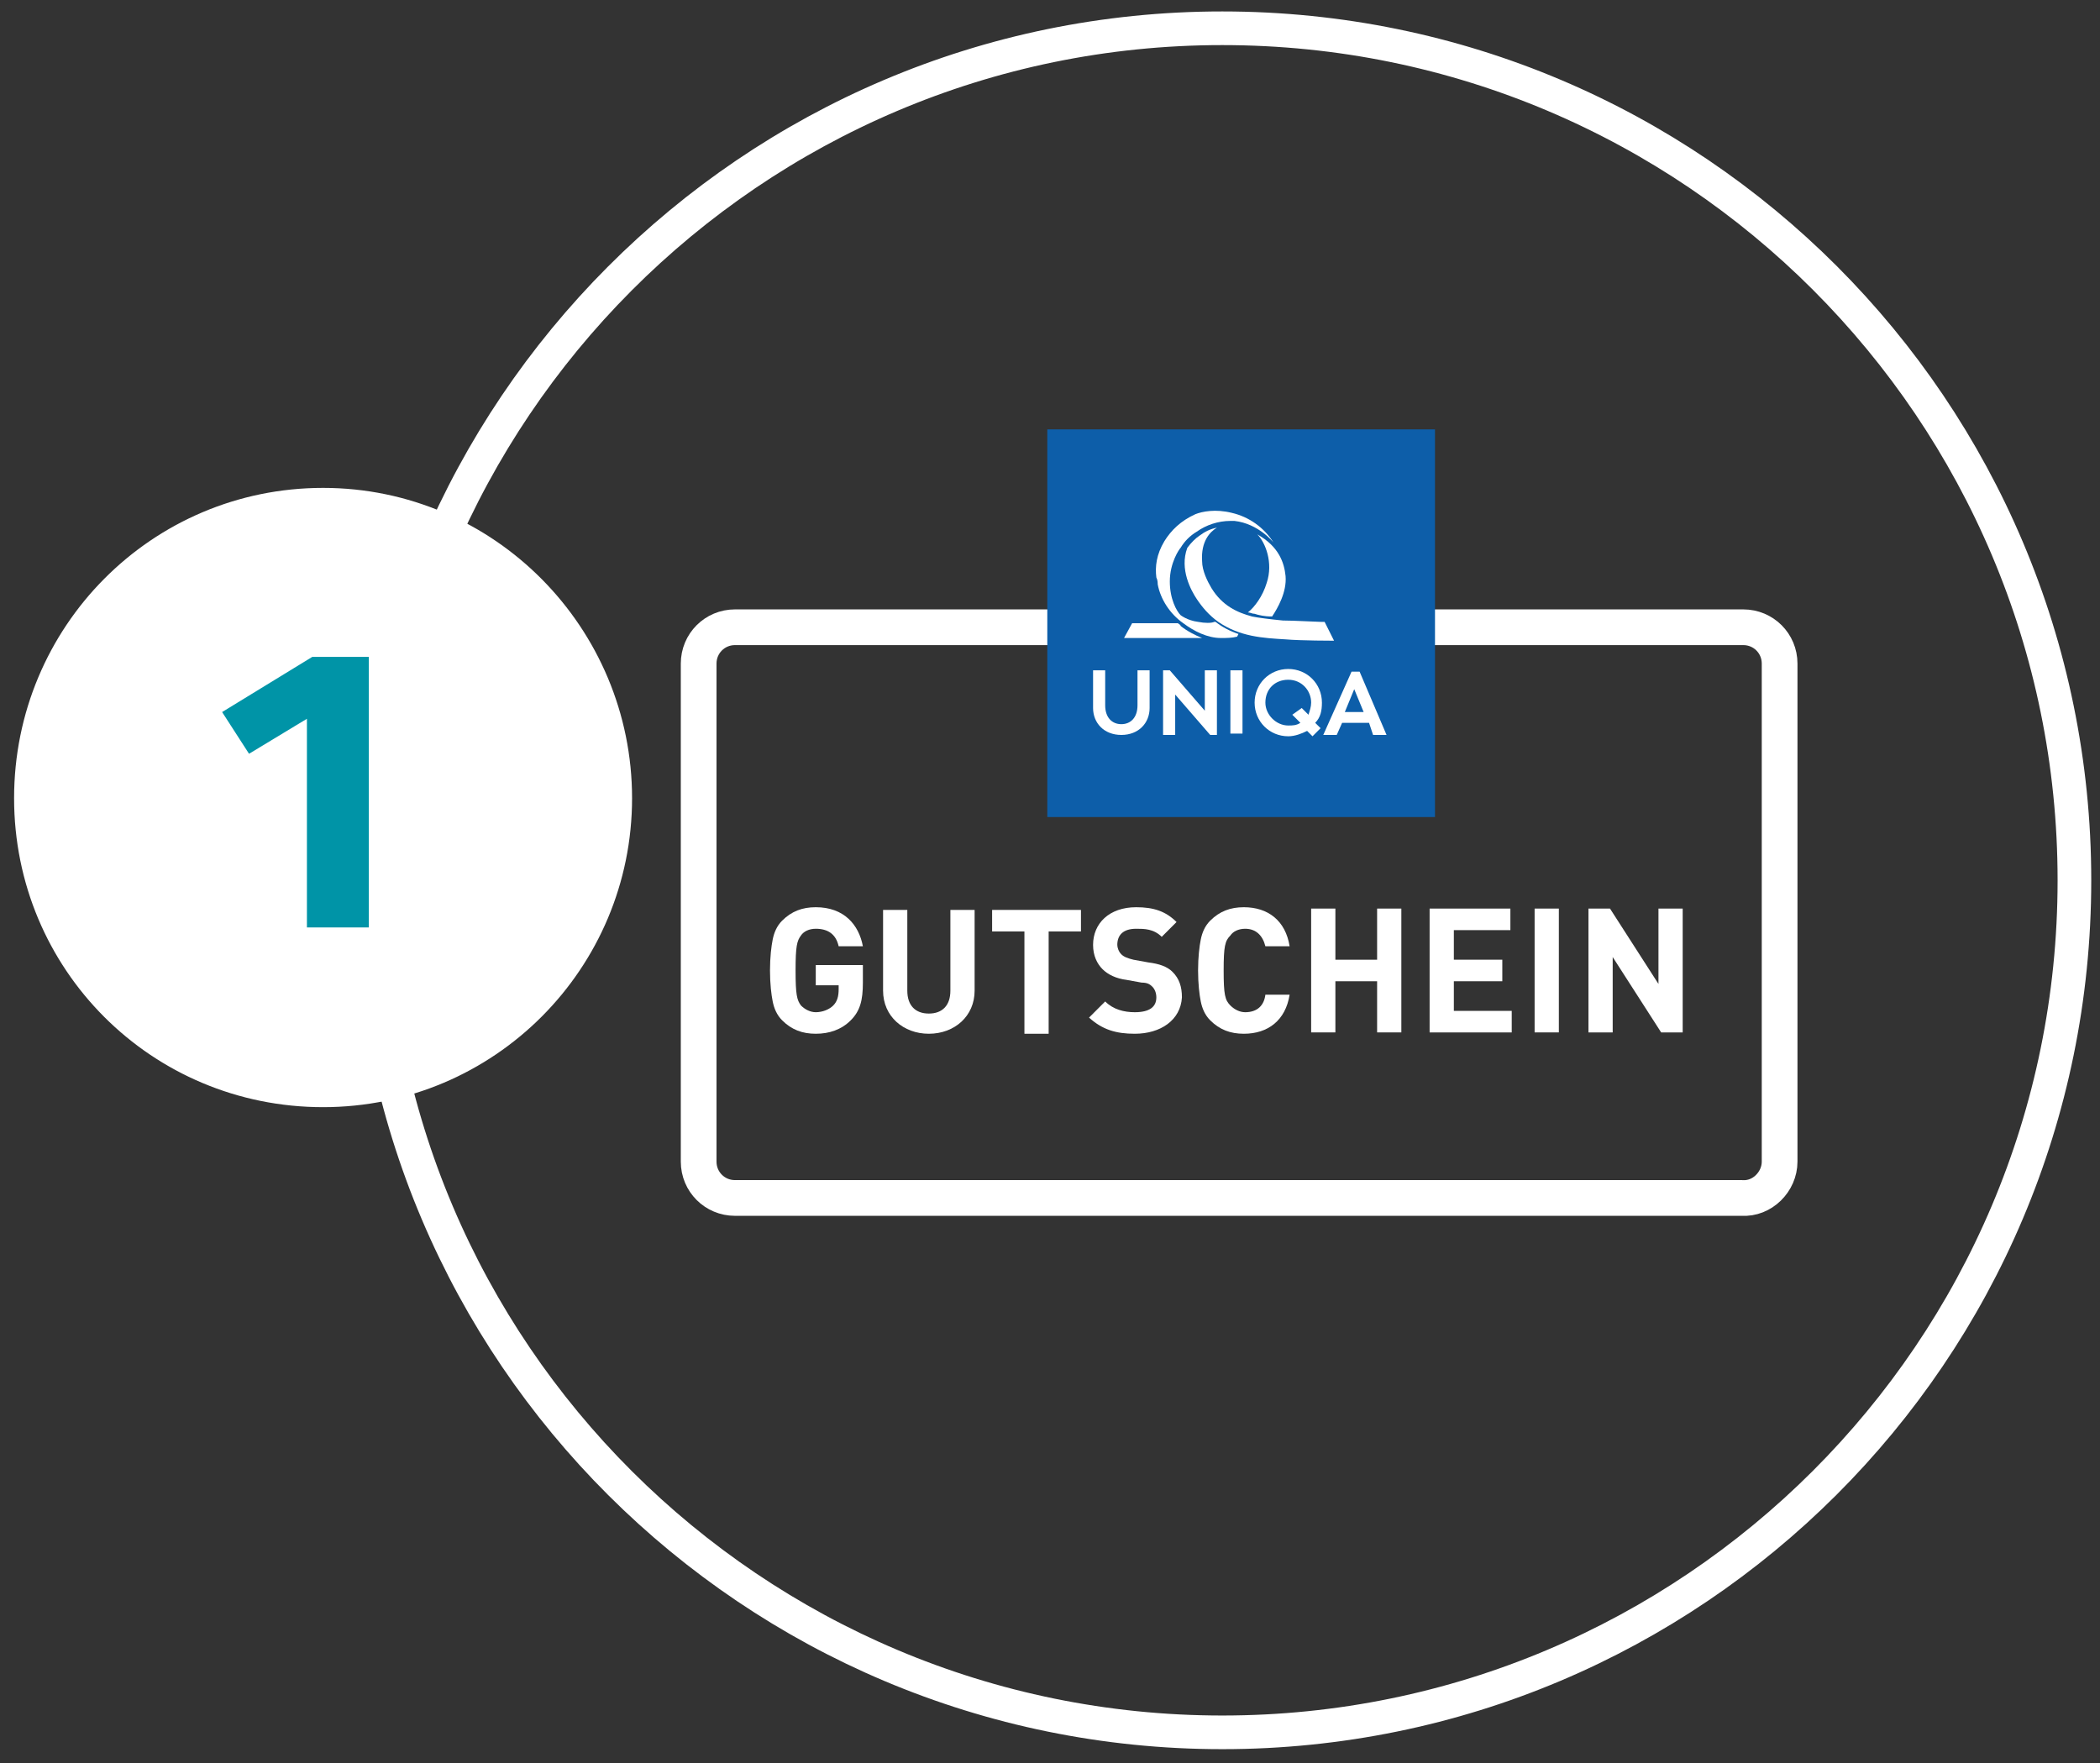
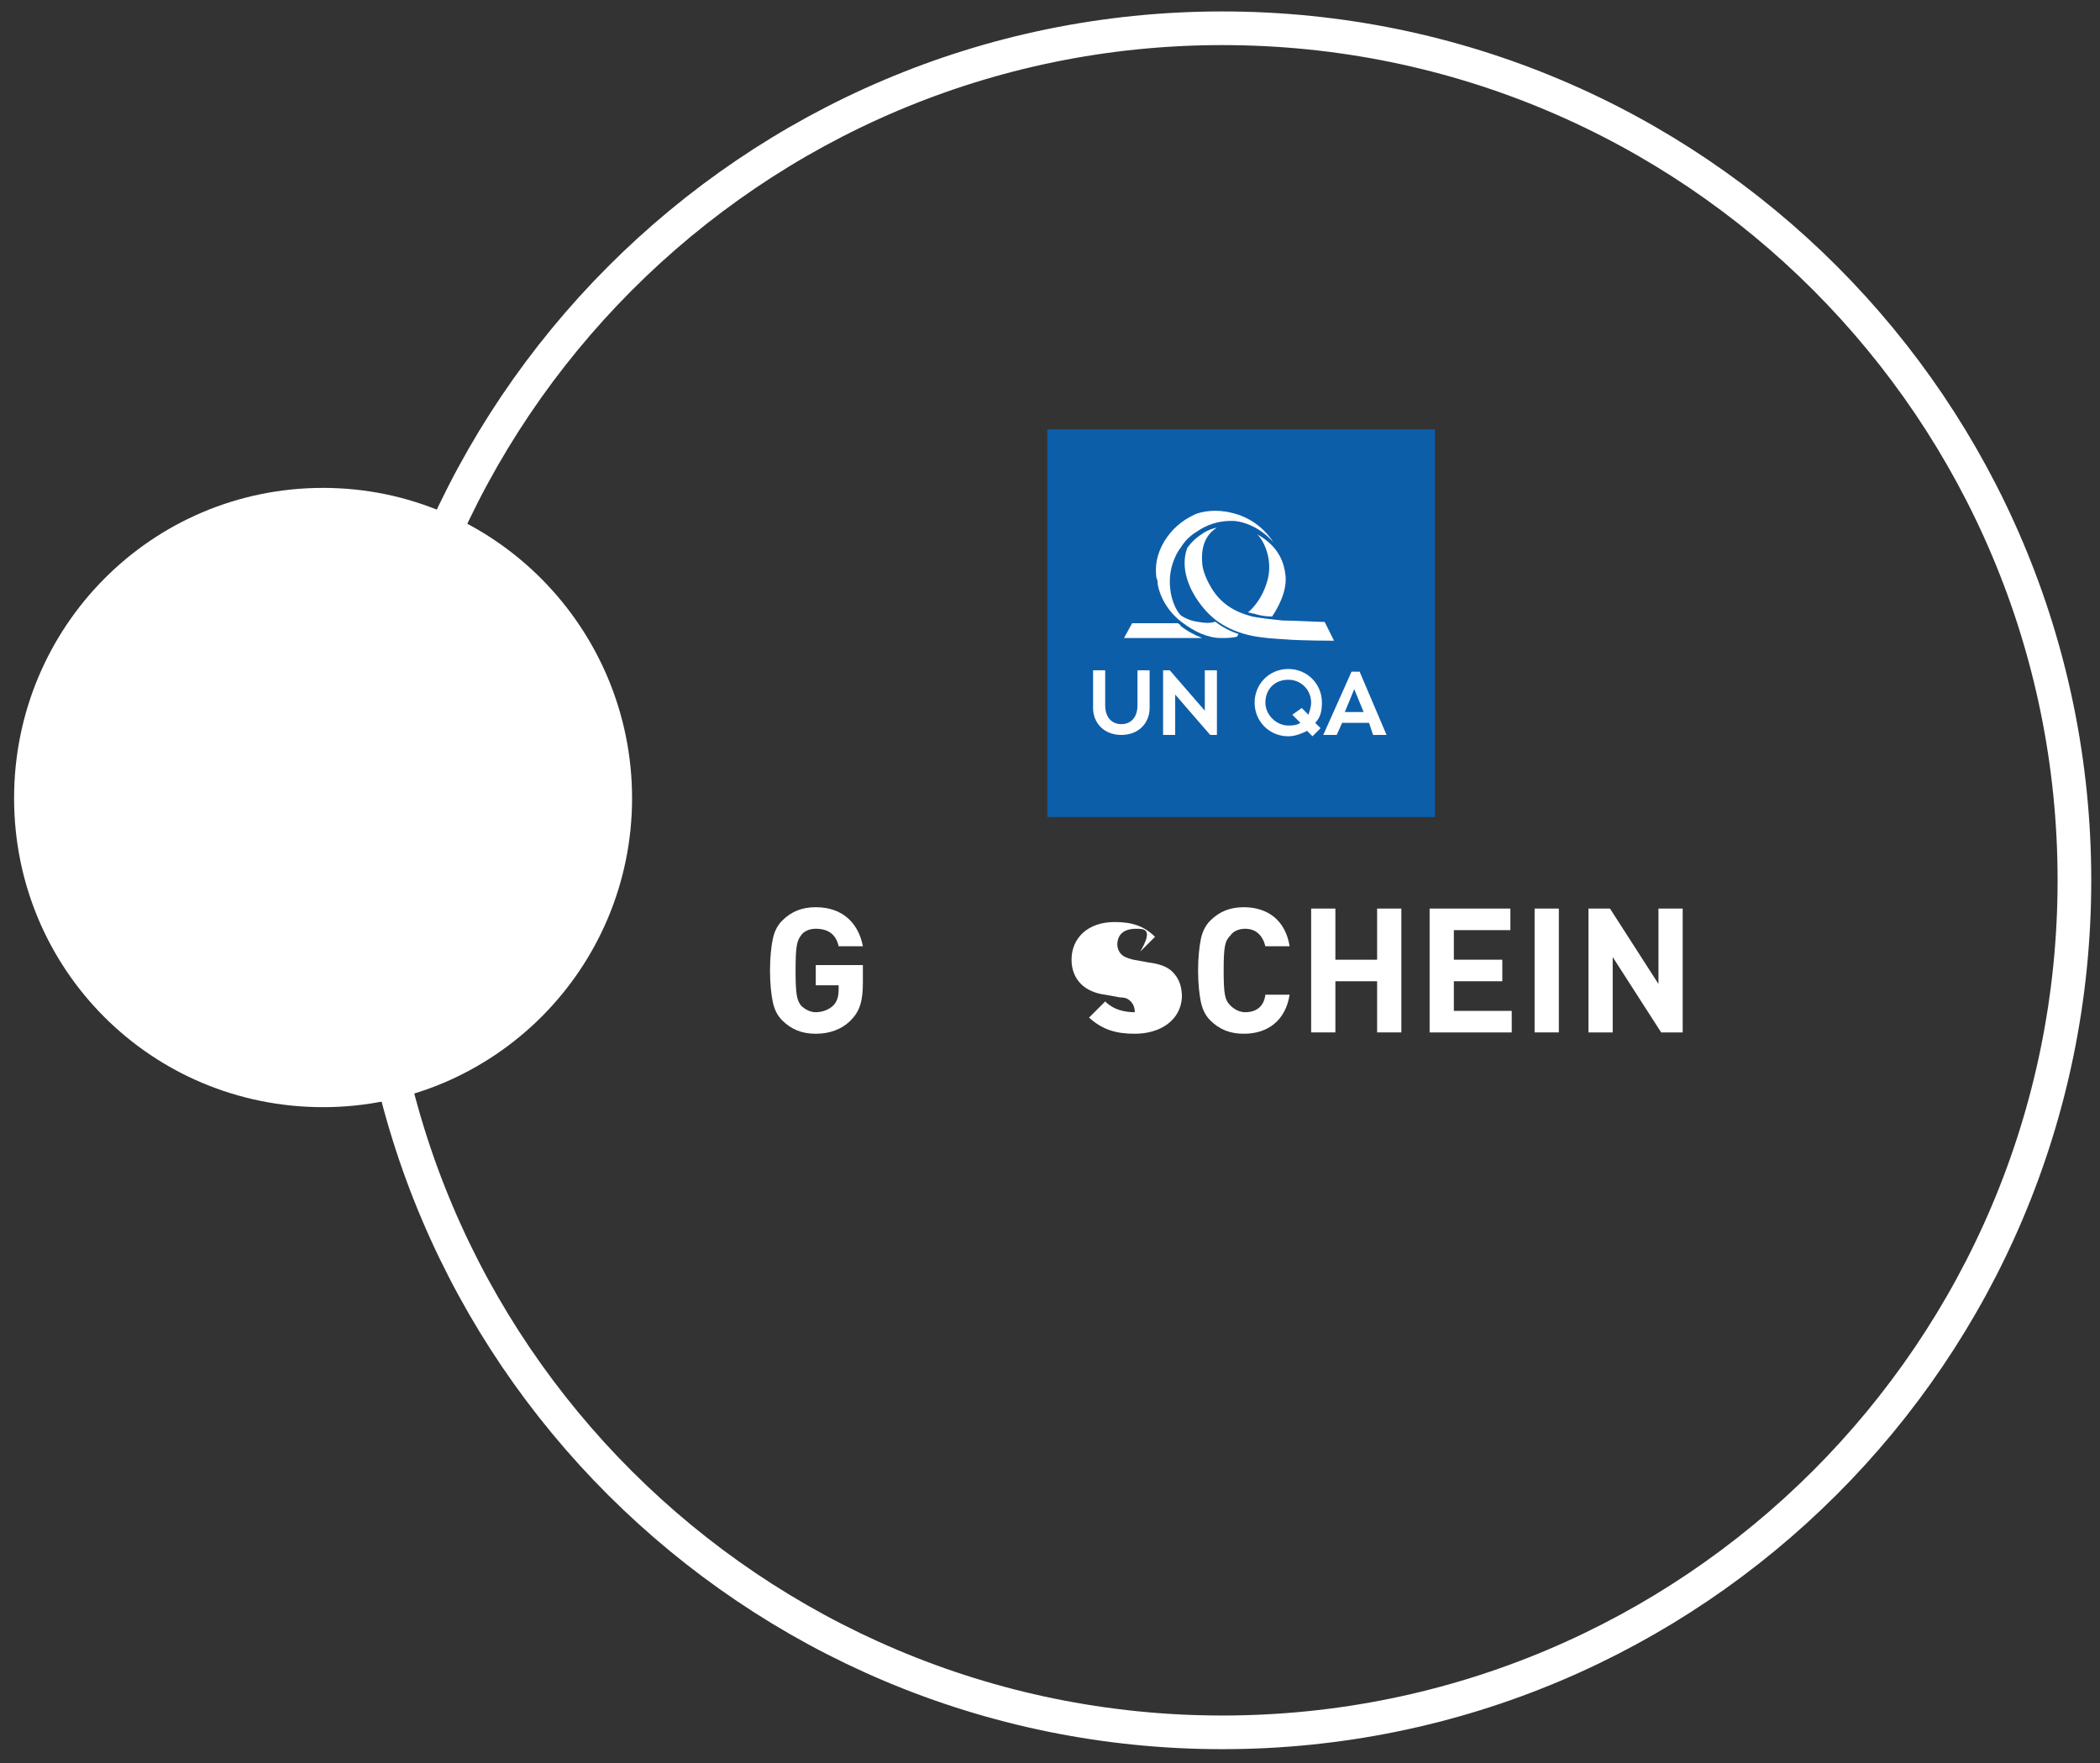
<svg xmlns="http://www.w3.org/2000/svg" version="1.1" id="Ebene_1" x="0px" y="0px" viewBox="0 0 156 131" style="enable-background:new 0 0 156 131;" xml:space="preserve">
  <rect x="0" y="0" width="156" height="131" fill="#333333" stroke="none" />
  <style type="text/css">
	.st0{fill:none;stroke:#FFFFFF;stroke-width:2.653;stroke-linecap:round;stroke-linejoin:round;stroke-miterlimit:10;}
	.st1{enable-background:new    ;}
	.st2{fill:#FFFFFF;}
	.st3{fill:#0D5EA9;}
	.st4{fill:none;stroke:#FFFFFF;stroke-width:2.5;stroke-linecap:round;stroke-linejoin:round;stroke-miterlimit:10;}
	.st5{fill:none;stroke:#FFFFFF;stroke-width:2.307;stroke-linecap:round;stroke-linejoin:round;stroke-miterlimit:10;}
	.st6{fill:#0094A7;}
</style>
  <g>
-     <path class="st0" d="M132.2,86.3v-37c0-1.5-1.2-2.7-2.7-2.7H92l0,0H54.6c-1.5,0-2.7,1.2-2.7,2.7v37c0,1.5,1.2,2.7,2.7,2.7H92l0,0   h37.4C130.9,89.1,132.2,87.8,132.2,86.3z" />
-   </g>
+     </g>
  <g class="st1">
    <path class="st2" d="M63.2,75.8c-0.7,0.7-1.6,1-2.6,1s-1.8-0.3-2.5-1c-0.4-0.4-0.6-0.9-0.7-1.4s-0.2-1.3-0.2-2.3s0.1-1.8,0.2-2.3   c0.1-0.5,0.3-1,0.7-1.4c0.7-0.7,1.5-1,2.5-1c2.1,0,3.2,1.3,3.5,2.9h-1.8c-0.2-0.9-0.8-1.3-1.7-1.3c-0.5,0-0.9,0.2-1.1,0.5   c-0.3,0.4-0.4,0.8-0.4,2.6c0,1.8,0.1,2.2,0.4,2.6c0.3,0.3,0.7,0.5,1.1,0.5c0.5,0,1-0.2,1.3-0.5s0.4-0.7,0.4-1.2v-0.3h-1.7v-1.5h3.5   V73C64.1,74.3,63.9,75.1,63.2,75.8z" />
-     <path class="st2" d="M69,76.8c-1.9,0-3.4-1.3-3.4-3.2v-6h1.8v6c0,1.1,0.6,1.7,1.6,1.7s1.6-0.6,1.6-1.7v-6h1.8v6   C72.4,75.5,70.9,76.8,69,76.8z" />
-     <path class="st2" d="M77.9,69.2v7.6h-1.8v-7.6h-2.4v-1.6h6.6v1.6H77.9z" />
-     <path class="st2" d="M84.3,76.8c-1.4,0-2.4-0.3-3.4-1.2l1.2-1.2c0.6,0.6,1.4,0.8,2.2,0.8c1.1,0,1.6-0.4,1.6-1.1   c0-0.3-0.1-0.6-0.3-0.8c-0.2-0.2-0.4-0.3-0.8-0.3l-1.1-0.2c-0.8-0.1-1.4-0.4-1.8-0.8s-0.7-1-0.7-1.8c0-1.6,1.2-2.8,3.2-2.8   c1.3,0,2.2,0.3,3,1.1l-1.1,1.1C85.7,69,85,69,84.4,69c-1,0-1.4,0.5-1.4,1.2c0,0.2,0.1,0.5,0.3,0.7c0.2,0.2,0.5,0.3,0.9,0.4l1.1,0.2   c0.8,0.1,1.4,0.3,1.8,0.7c0.5,0.5,0.7,1.1,0.7,1.9C87.7,75.8,86.2,76.8,84.3,76.8z" />
+     <path class="st2" d="M84.3,76.8c-1.4,0-2.4-0.3-3.4-1.2l1.2-1.2c0.6,0.6,1.4,0.8,2.2,0.8c0-0.3-0.1-0.6-0.3-0.8c-0.2-0.2-0.4-0.3-0.8-0.3l-1.1-0.2c-0.8-0.1-1.4-0.4-1.8-0.8s-0.7-1-0.7-1.8c0-1.6,1.2-2.8,3.2-2.8   c1.3,0,2.2,0.3,3,1.1l-1.1,1.1C85.7,69,85,69,84.4,69c-1,0-1.4,0.5-1.4,1.2c0,0.2,0.1,0.5,0.3,0.7c0.2,0.2,0.5,0.3,0.9,0.4l1.1,0.2   c0.8,0.1,1.4,0.3,1.8,0.7c0.5,0.5,0.7,1.1,0.7,1.9C87.7,75.8,86.2,76.8,84.3,76.8z" />
    <path class="st2" d="M92.4,76.8c-1,0-1.8-0.3-2.5-1c-0.4-0.4-0.6-0.9-0.7-1.4S89,73.1,89,72.1s0.1-1.8,0.2-2.3s0.3-1,0.7-1.4   c0.7-0.7,1.5-1,2.5-1c1.8,0,3.1,1,3.4,2.9H94c-0.2-0.8-0.7-1.3-1.5-1.3c-0.5,0-0.9,0.2-1.1,0.5c-0.4,0.4-0.5,0.8-0.5,2.6   s0.1,2.2,0.5,2.6c0.3,0.3,0.7,0.5,1.1,0.5c0.9,0,1.4-0.5,1.5-1.3h1.8C95.5,75.8,94.2,76.8,92.4,76.8z" />
    <path class="st2" d="M102.3,76.7v-3.8h-3.1v3.8h-1.8v-9.2h1.8v3.8h3.1v-3.8h1.8v9.2H102.3z" />
    <path class="st2" d="M106.2,76.7v-9.2h6v1.6H108v2.2h3.6v1.6H108v2.2h4.3v1.6C112.3,76.7,106.2,76.7,106.2,76.7z" />
    <path class="st2" d="M114,76.7v-9.2h1.8v9.2H114z" />
    <path class="st2" d="M123.4,76.7l-3.6-5.6v5.6H118v-9.2h1.6l3.6,5.6v-5.6h1.8v9.2H123.4z" />
  </g>
  <g>
    <rect x="77.8" y="31.9" class="st3" width="28.8" height="28.8" />
  </g>
  <g>
    <path class="st2" d="M81.2,49.8h0.9v2.6c0,0.9,0.5,1.4,1.2,1.4s1.2-0.5,1.2-1.4v-2.6h0.9v2.8c0,1.1-0.8,2-2.1,2   c-1.3,0-2.1-0.9-2.1-2V49.8z" />
  </g>
  <polygon class="st2" points="90.4,54.6 90.4,49.8 89.5,49.8 89.5,52.8 86.9,49.8 86.4,49.8 86.4,54.6 87.3,54.6 87.3,51.6   89.9,54.6 " />
-   <rect x="91.4" y="49.8" class="st2" width="0.9" height="4.7" />
  <g>
    <path class="st2" d="M95.7,53.9c-0.9,0-1.7-0.8-1.7-1.7c0-1,0.7-1.7,1.7-1.7s1.7,0.8,1.7,1.7c0,0.3-0.1,0.6-0.2,0.9l-0.5-0.5   L96,53.1l0.6,0.6C96.3,53.9,96,53.9,95.7,53.9 M98.2,52.2c0-1.4-1.1-2.5-2.5-2.5s-2.5,1.1-2.5,2.5s1.1,2.5,2.5,2.5   c0.5,0,1-0.2,1.4-0.4l0.4,0.4l0.6-0.6l-0.4-0.4C98.1,53.3,98.2,52.8,98.2,52.2" />
  </g>
  <path class="st2" d="M99.9,52.9l0.7-1.7l0.7,1.7H99.9z M102,54.6h1l-2-4.7h-0.6l-2.1,4.7h1l0.4-0.9h2L102,54.6z" />
  <g>
    <path class="st2" d="M89.3,47.4h-5.8l0.6-1.1h3.4c0.1,0.1,0.2,0.1,0.2,0.2C88.2,46.9,88.8,47.2,89.3,47.4" />
    <path class="st2" d="M90.5,46.2c-0.7-0.5-1.2-1.1-1.6-1.7c-0.4-0.6-1.3-2.2-0.7-3.8c0.3-0.4,0.6-0.7,0.9-0.9   c0.4-0.3,0.8-0.5,1.3-0.6c-0.5,0.3-1.2,1-1.1,2.5c0,0.7,0.4,1.5,0.7,2c0.8,1.3,1.9,1.8,3,2.1c0.5,0.1,1.3,0.2,2.3,0.3   c0.8,0,2.5,0.1,2.8,0.1h0.3l0.7,1.4c0,0-2.5,0-3.6-0.1C93.8,47.4,92.1,47.3,90.5,46.2" />
    <path class="st2" d="M91.9,47.3c-0.4,0.1-0.8,0.1-1.2,0.1c-1,0-2-0.5-2.8-1.1c-1-0.7-1.7-1.8-1.9-2.9c0-0.1,0-0.3-0.1-0.5   c-0.1-0.8,0-1.7,0.6-2.7c0.5-0.8,1.2-1.5,2.3-2c0.5-0.2,1.5-0.4,2.7-0.1c1.3,0.3,2.4,1.1,3.1,2.2c0,0-1.1-1.4-2.9-1.6   c-0.1,0-0.2,0-0.3,0c-0.9,0-1.8,0.3-2.5,0.8c-0.5,0.3-0.9,0.7-1.2,1.2c-0.1,0.1-0.8,1.1-0.8,2.5c0,1.3,0.5,2.2,0.8,2.5   c0,0,0.5,0.4,1.3,0.5c0.5,0.1,1,0.1,1.2,0c0,0,0,0,0.1,0c0.5,0.4,1.1,0.7,1.7,0.9L91.9,47.3z" />
    <path class="st2" d="M95.5,42.8c0.1,1.2-0.6,2.4-1,3c-0.6,0-1-0.1-1.3-0.2c-0.2,0-0.3-0.1-0.5-0.1c0.5-0.4,1.1-1.2,1.4-2.2   c0.5-1.5-0.1-3-0.7-3.6C95,40.6,95.4,41.8,95.5,42.8" />
    <path class="st4" d="M90.8,128.7c34.9,0,63.3-28.3,63.3-63.3c0-34.9-28.3-63.3-63.3-63.3S27.5,30.6,27.5,65.5   S55.9,128.7,90.8,128.7z" />
  </g>
  <path class="st2" d="M24,81.1c12.1,0,21.8-9.8,21.8-21.8S36.1,37.4,24,37.4S2.2,47.2,2.2,59.3S11.9,81.1,24,81.1" />
  <path class="st5" d="M24,81.1c12.1,0,21.8-9.8,21.8-21.8S36.1,37.4,24,37.4S2.2,47.2,2.2,59.3S11.9,81.1,24,81.1z" />
  <g>
-     <path class="st6" d="M27.4,68.9h-4.6V53.4L18.5,56l-2-3.1l6.7-4.1h4.2C27.4,48.8,27.4,68.9,27.4,68.9z" />
-   </g>
+     </g>
</svg>